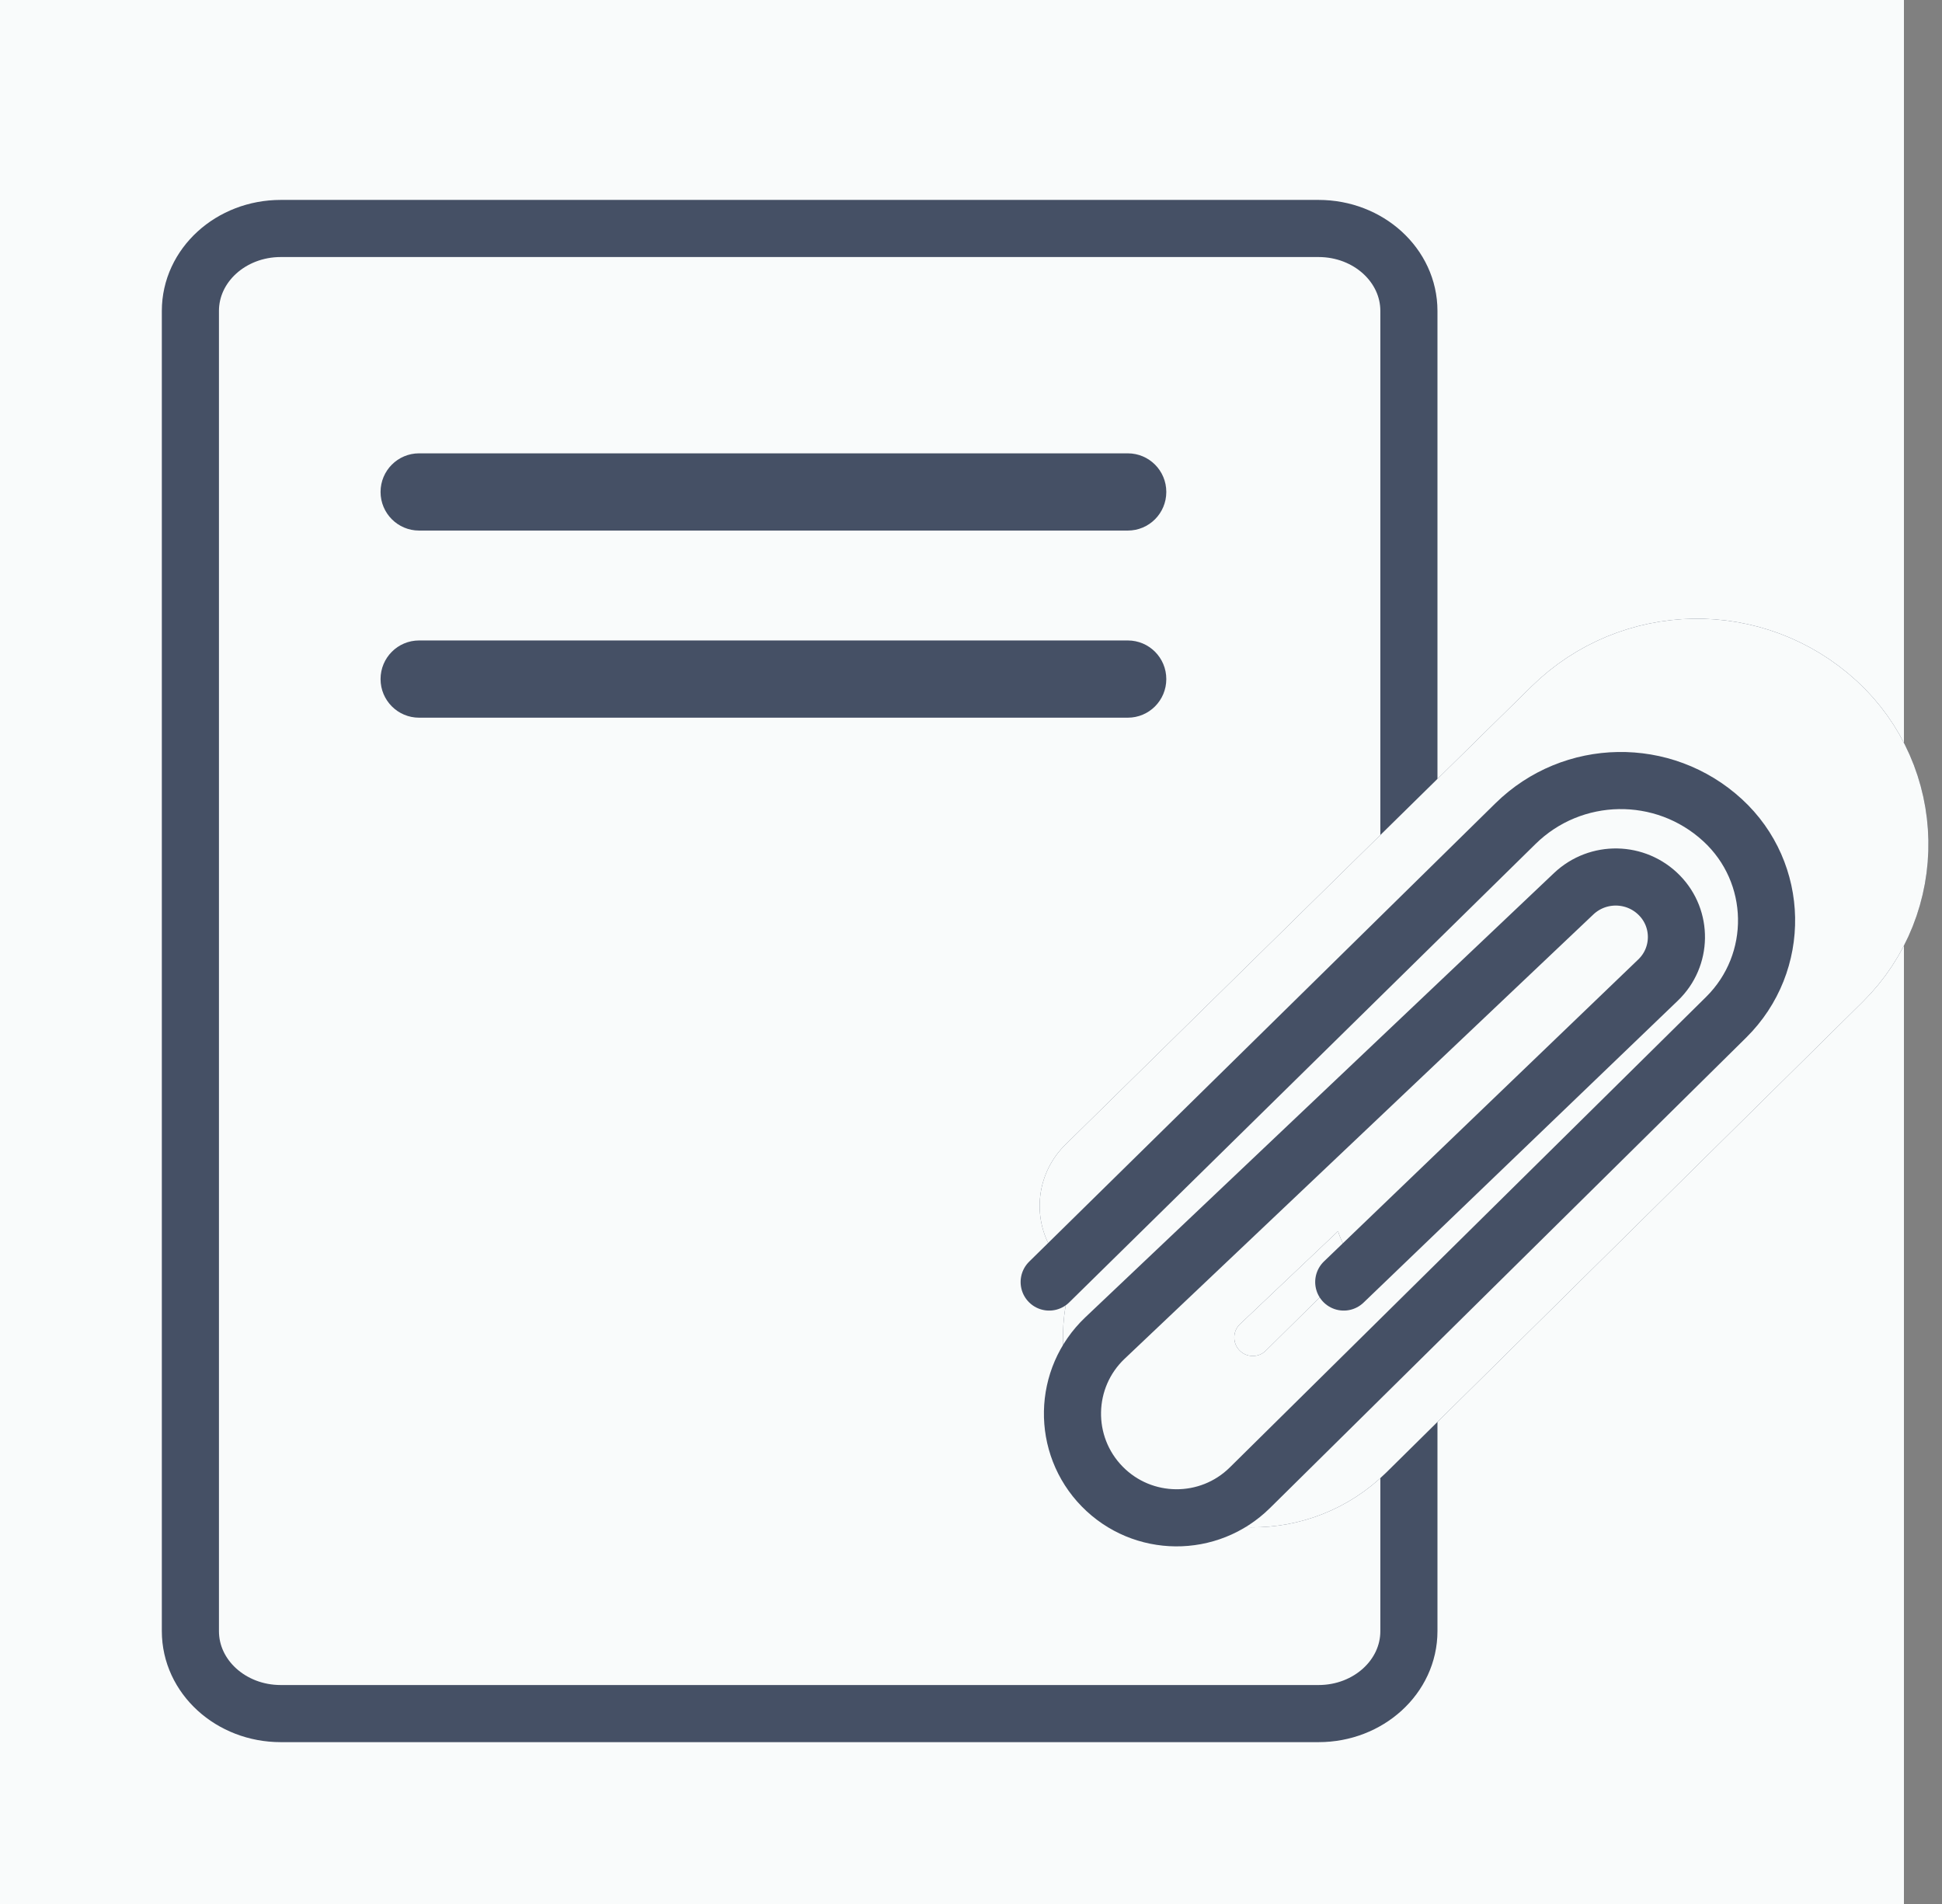
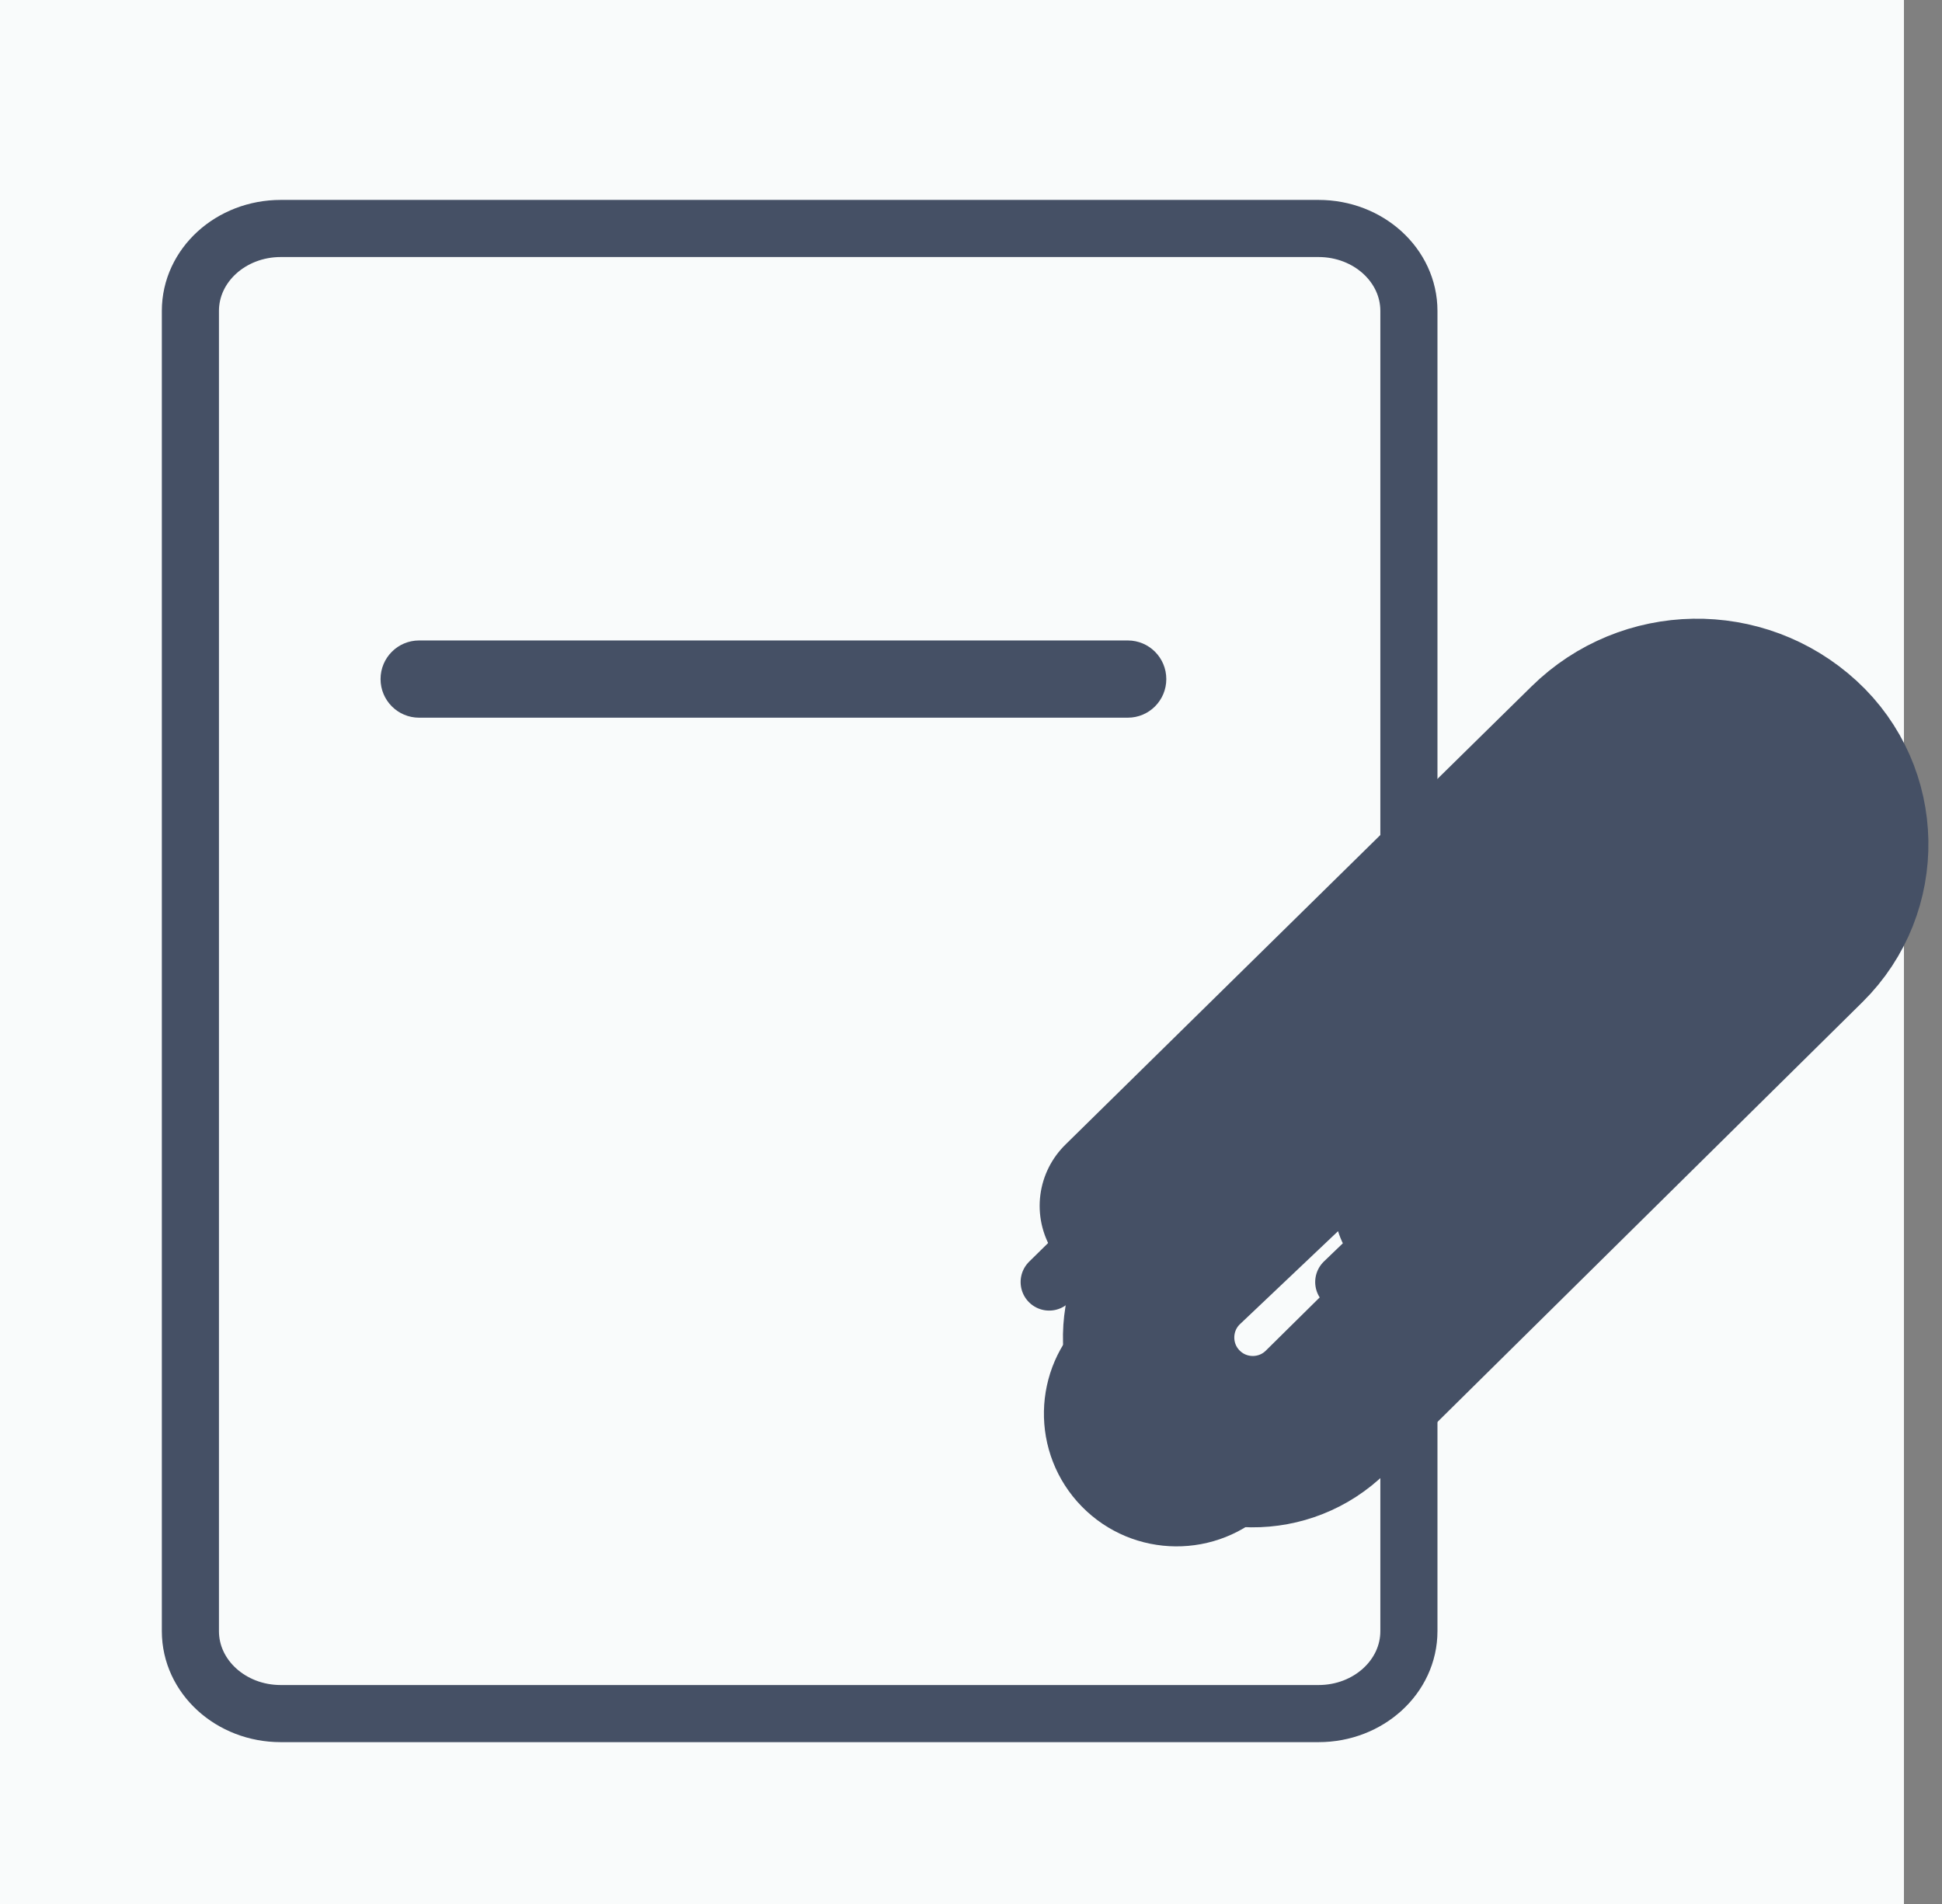
<svg xmlns="http://www.w3.org/2000/svg" width="51" height="50" viewBox="0 0 51 50" fill="none">
  <rect x="0" y="0" width="51" height="50" fill="#808080" stroke="none" />
  <rect width="50" height="50" fill="#F9FBFB" />
  <rect width="50" height="50" fill="#F9FBFB" />
-   <path fill-rule="evenodd" clip-rule="evenodd" d="M11.005 13.933H29.618C30.177 13.933 30.629 13.479 30.629 12.919C30.629 12.359 30.177 11.905 29.618 11.905H11.005C10.447 11.905 9.994 12.359 9.994 12.919C9.994 13.479 10.447 13.933 11.005 13.933Z" fill="#455065" />
  <path fill-rule="evenodd" clip-rule="evenodd" d="M11.005 18.847H29.618C30.177 18.847 30.629 18.393 30.629 17.833C30.629 17.273 30.177 16.819 29.618 16.819H11.005C10.447 16.819 9.994 17.273 9.994 17.833C9.994 18.393 10.447 18.847 11.005 18.847Z" fill="#455065" />
  <path fill-rule="evenodd" clip-rule="evenodd" d="M7.373 6C6.062 6 5 6.969 5 8.165V42.835C5 44.031 6.062 45 7.373 45H34.627C35.938 45 37 44.031 37 42.835V8.165C37 6.969 35.938 6 34.627 6H7.373Z" stroke="#455065" stroke-width="1.5" />
-   <path d="M20.995 5.826C20.84 5.826 20.822 5.819 20.713 5.719L20.83 5.826H20.995Z" fill="#455065" />
+   <path d="M20.995 5.826C20.84 5.826 20.822 5.819 20.713 5.719L20.83 5.826H20.995" fill="#455065" />
  <path d="M20.995 5.826C20.84 5.826 20.822 5.819 20.713 5.719L20.83 5.826H20.995Z" fill="#455065" />
  <path d="M29.553 31.667L41.798 19.63C43.297 18.156 45.688 18.116 47.237 19.538V19.538V19.538C48.741 20.92 48.783 23.279 47.331 24.714L34.823 37.07C33.745 38.134 32.007 38.12 30.946 37.038V37.038C29.877 35.946 29.909 34.19 31.018 33.138L43.327 21.471C43.964 20.868 44.966 20.887 45.579 21.513V21.513V21.513C46.188 22.134 46.172 23.133 45.545 23.735L37.289 31.667" stroke="#455065" stroke-width="4.5" stroke-linecap="round" stroke-linejoin="round" />
-   <path d="M29.553 31.667L41.798 19.63C43.297 18.156 45.688 18.116 47.237 19.538V19.538V19.538C48.741 20.92 48.783 23.279 47.331 24.714L34.823 37.07C33.745 38.134 32.007 38.12 30.946 37.038V37.038C29.877 35.946 29.909 34.19 31.018 33.138L43.327 21.471C43.964 20.868 44.966 20.887 45.579 21.513V21.513V21.513C46.188 22.134 46.172 23.133 45.545 23.735L37.289 31.667" stroke="#F9FBFB" stroke-width="4.5" stroke-linecap="round" stroke-linejoin="round" />
  <path d="M27.553 33.667L39.798 21.63C41.297 20.156 43.688 20.116 45.237 21.538V21.538V21.538C46.741 22.92 46.783 25.279 45.331 26.714L32.823 39.07C31.745 40.134 30.006 40.12 28.946 39.038V39.038C27.877 37.946 27.909 36.19 29.018 35.138L41.327 23.471C41.964 22.868 42.966 22.887 43.579 23.513V23.513V23.513C44.188 24.134 44.172 25.133 43.545 25.735L35.289 33.667" stroke="#455065" stroke-width="1.5" stroke-linecap="round" stroke-linejoin="round" />
</svg>